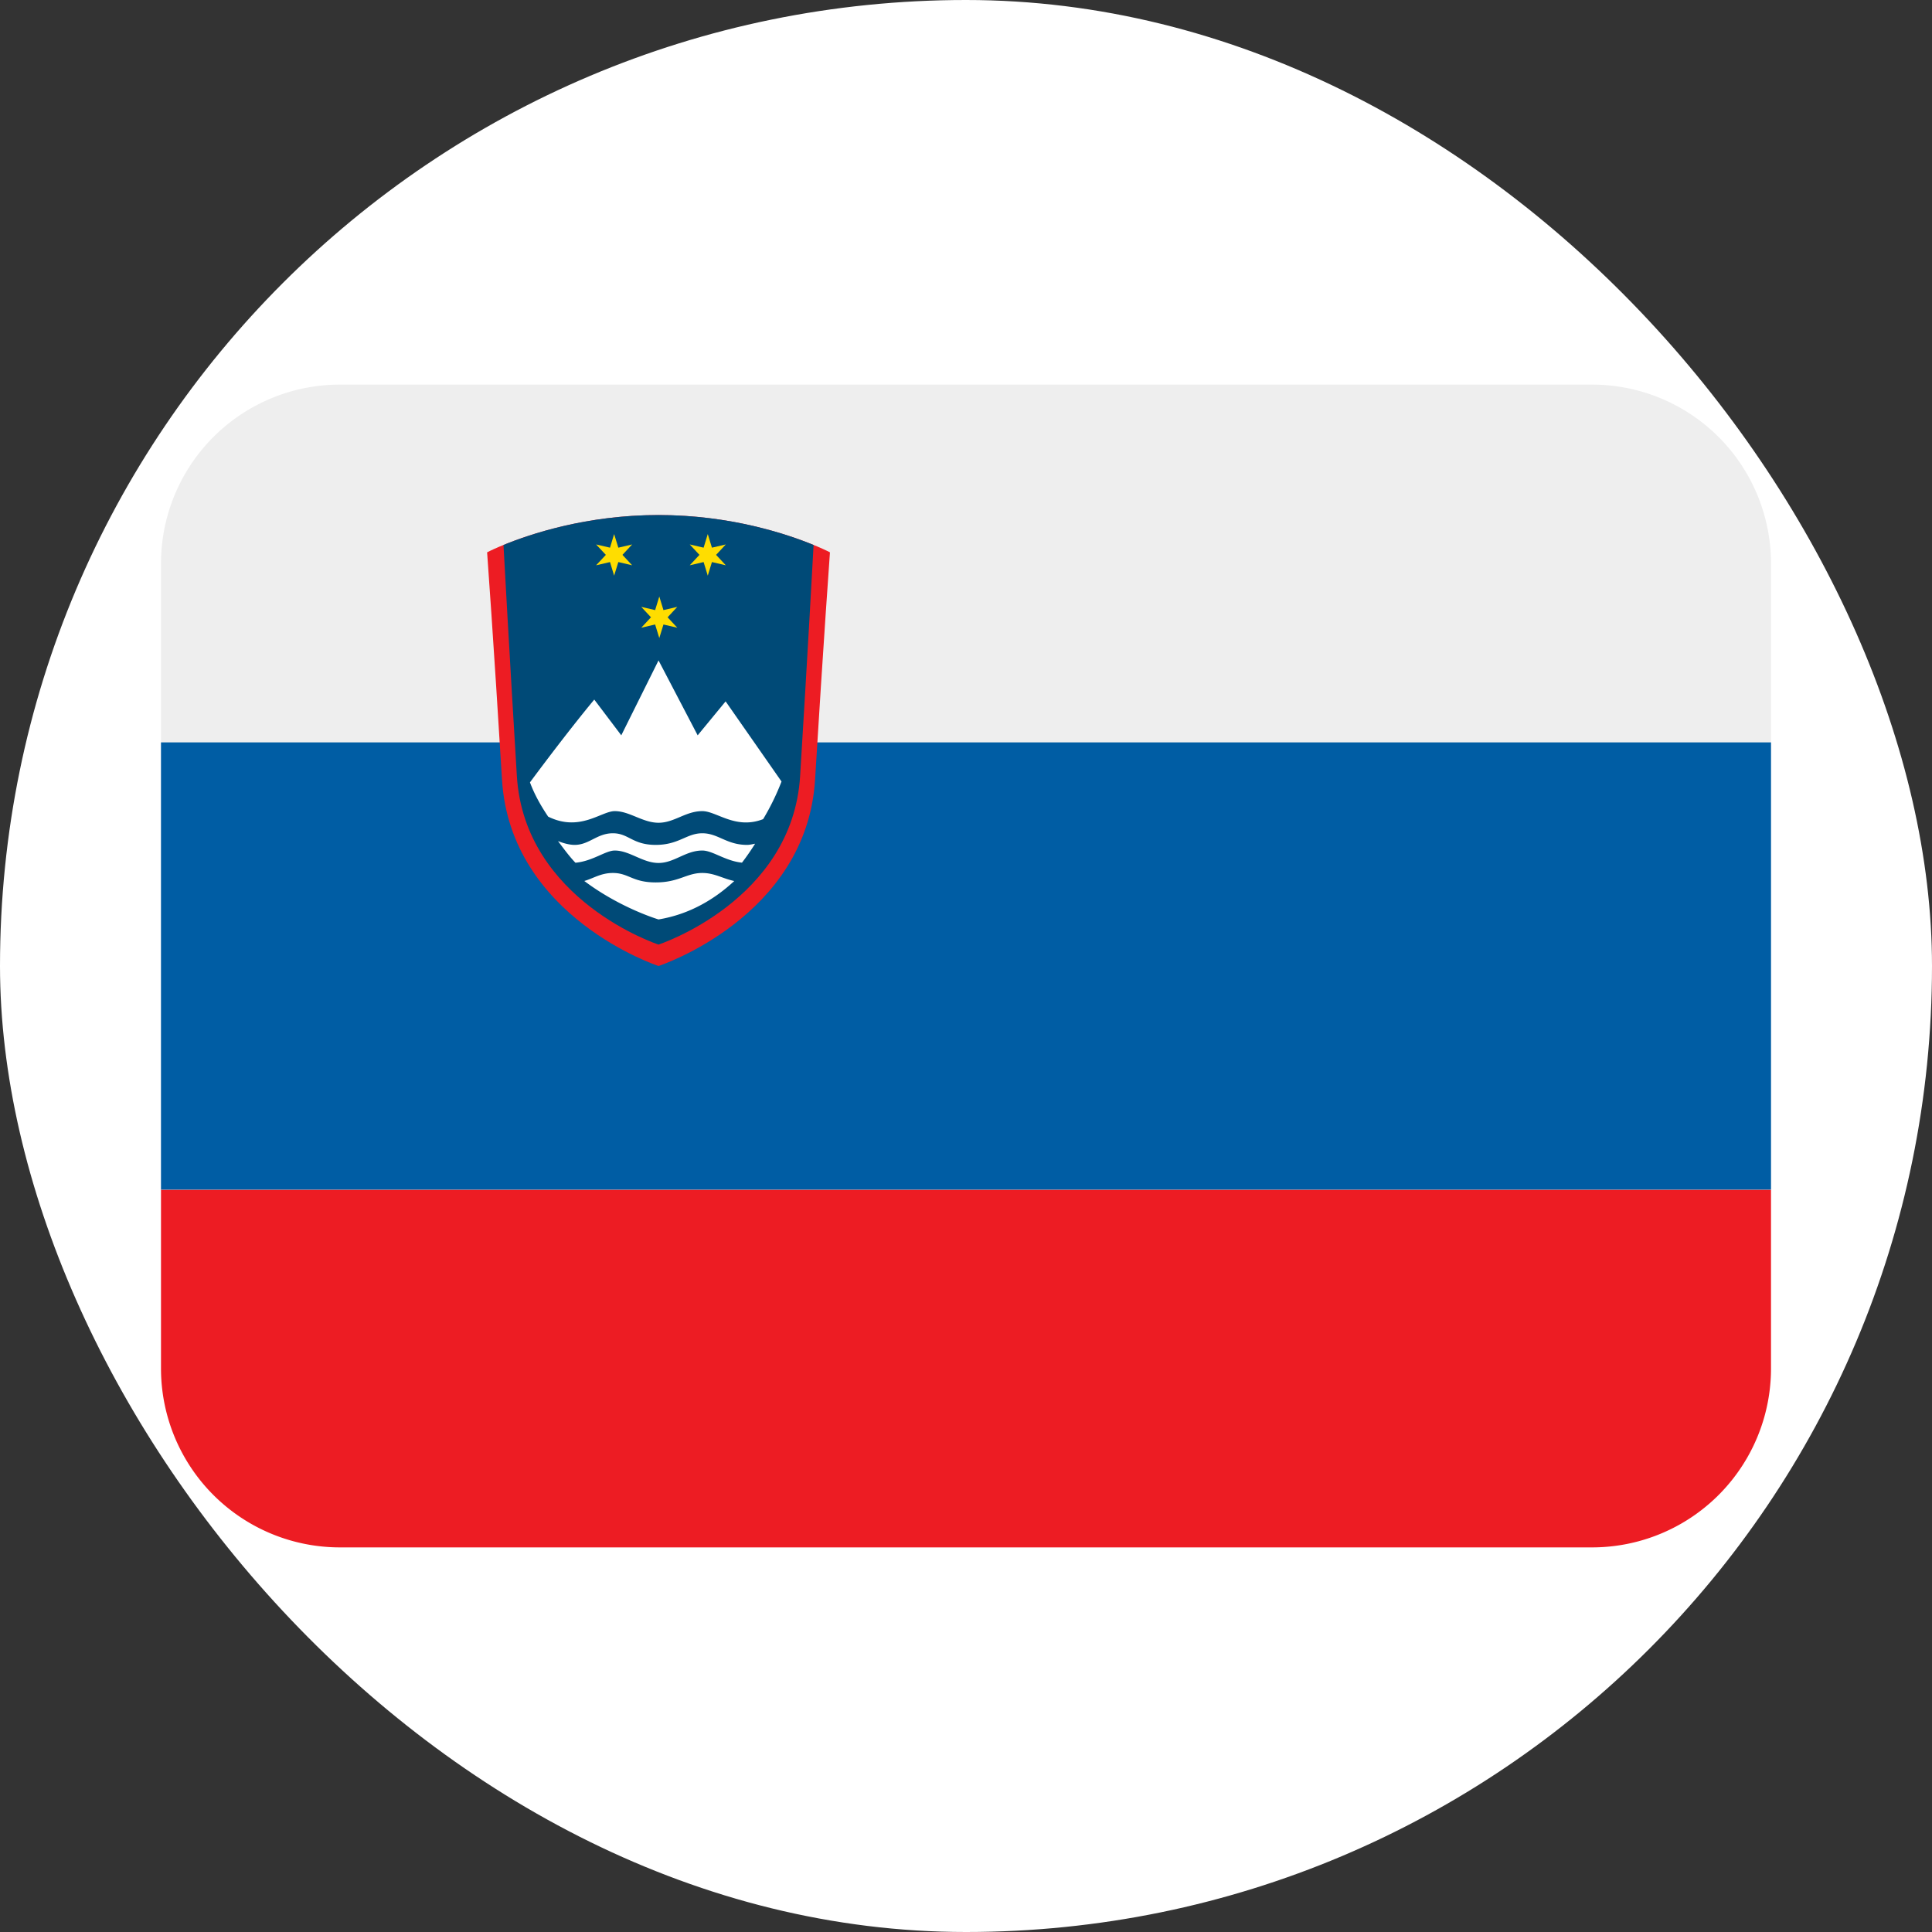
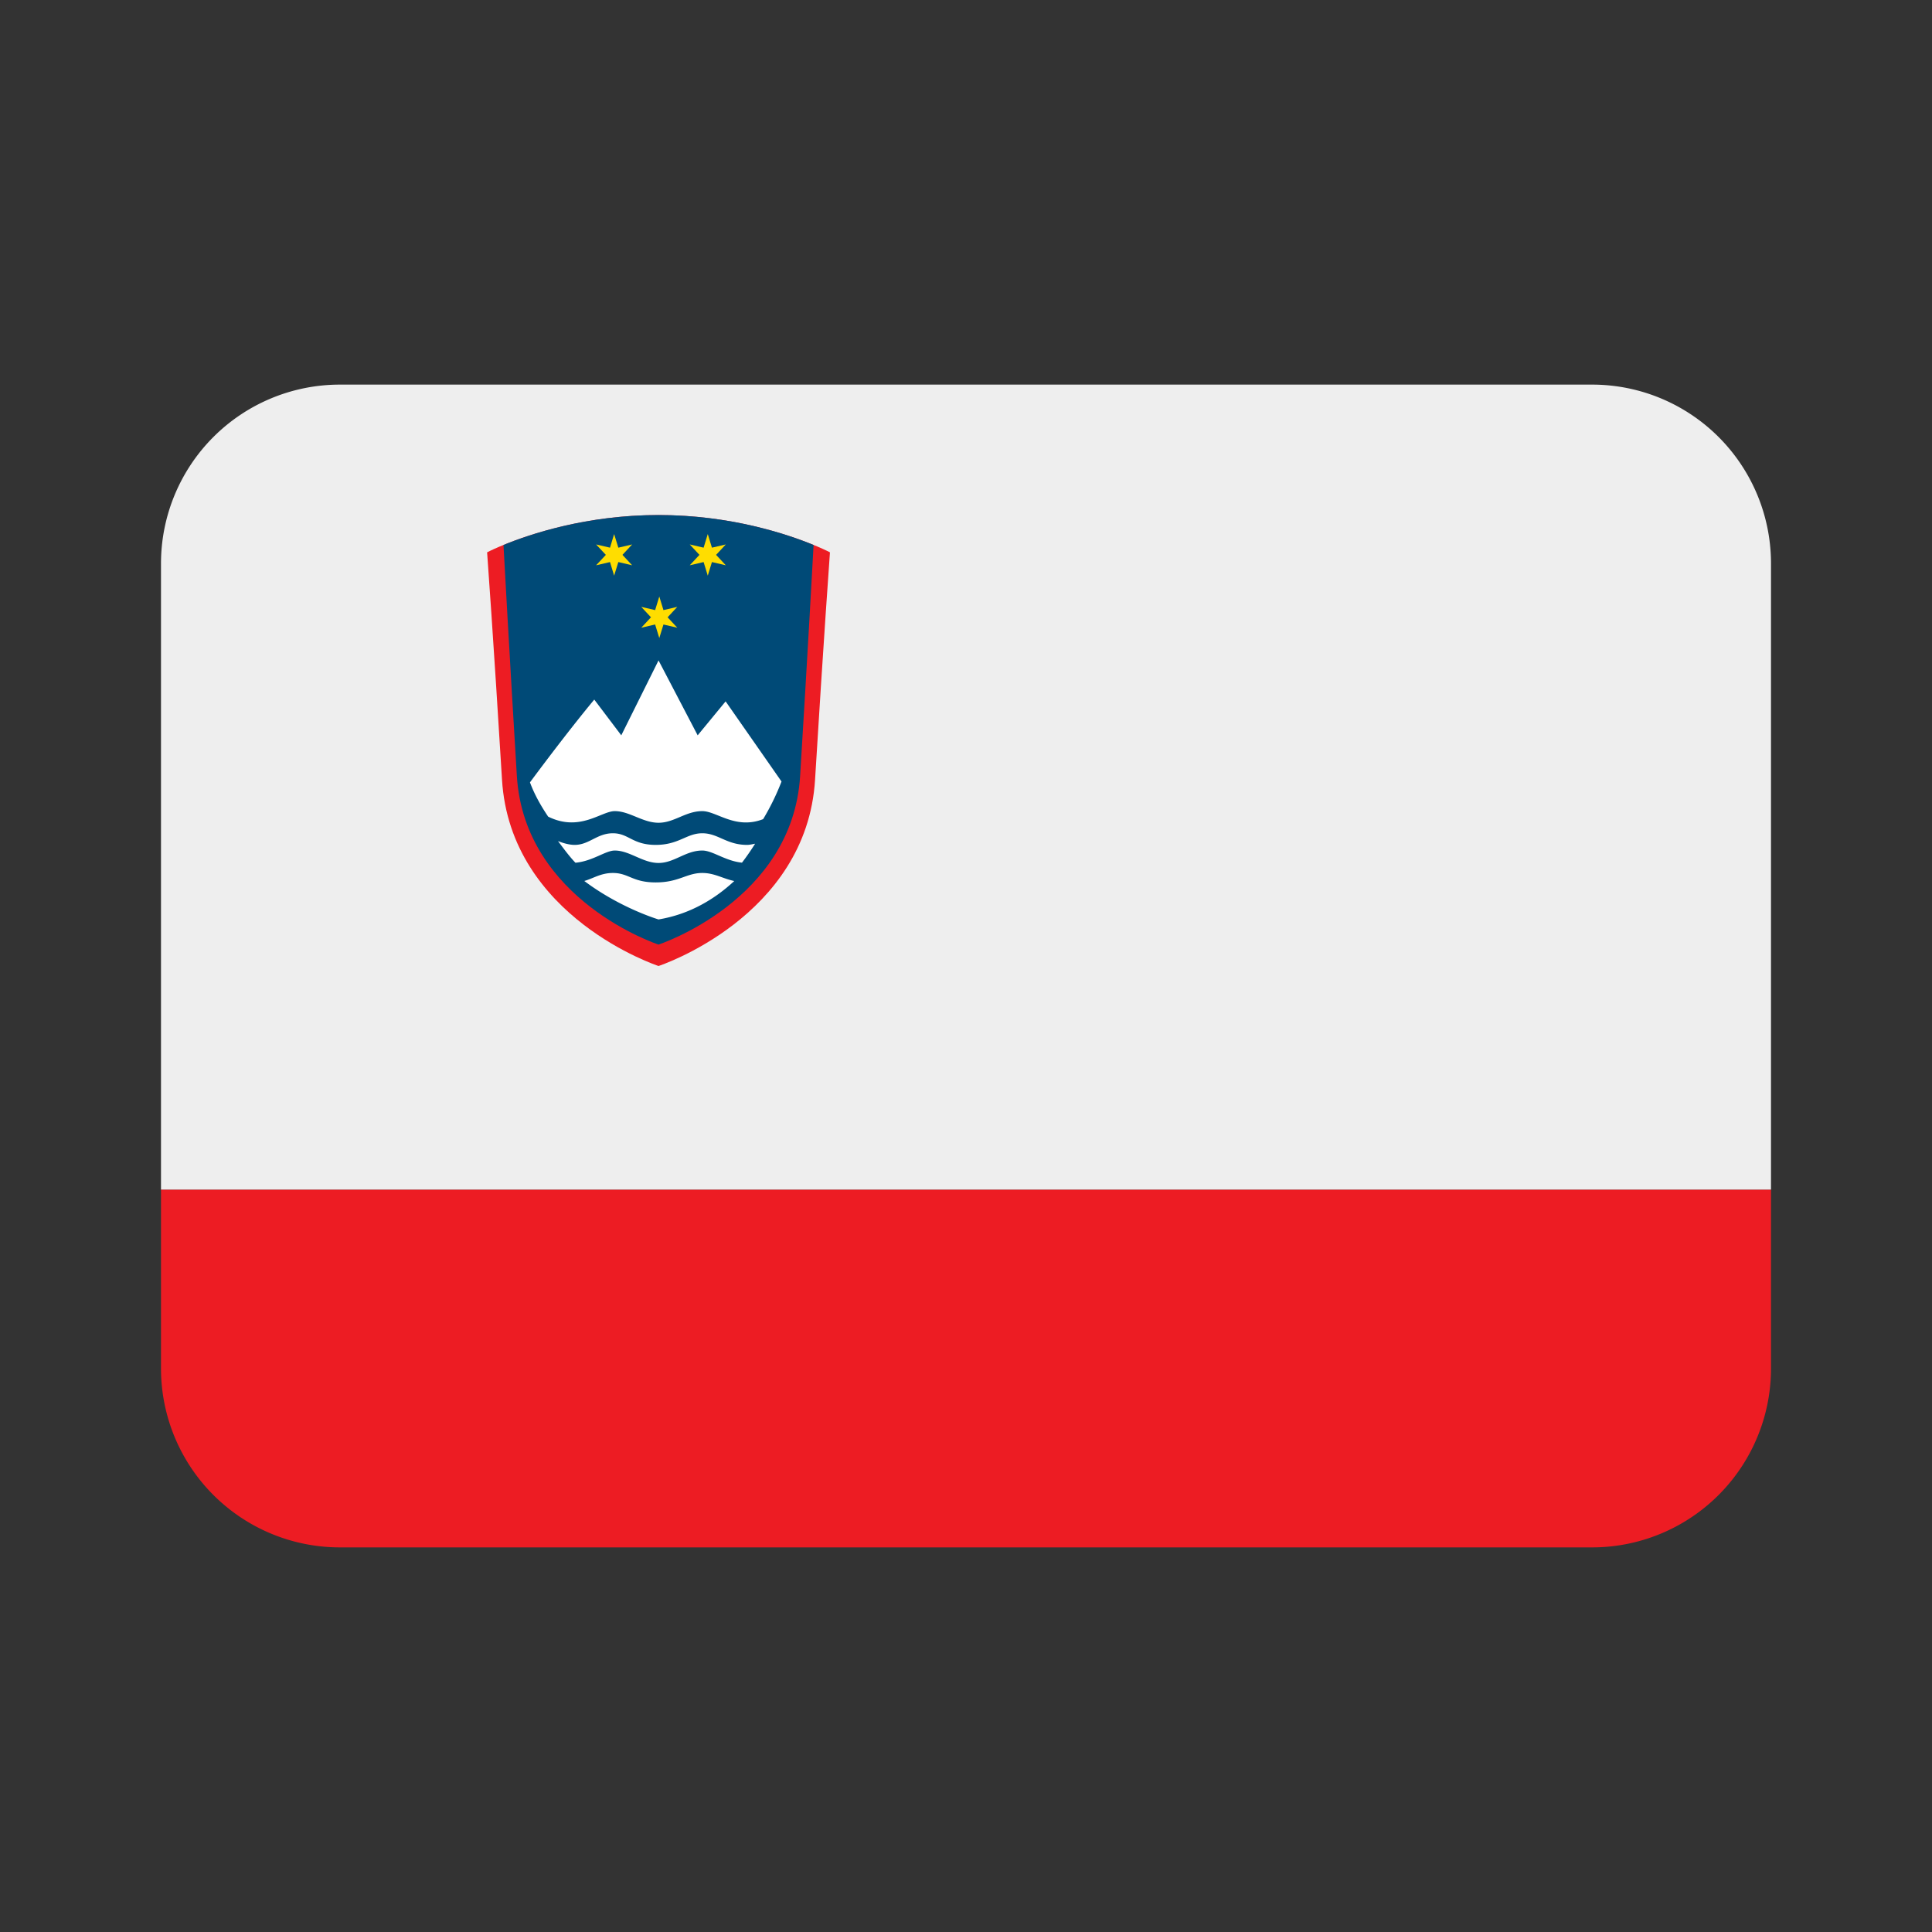
<svg xmlns="http://www.w3.org/2000/svg" width="800px" height="800px" viewBox="-3.6 -3.6 43.20 43.20" aria-hidden="true" role="img" class="iconify iconify--twemoji" preserveAspectRatio="xMidYMid meet" fill="#000000" transform="rotate(0)">
  <rect x="-3.6" y="-3.6" width="43.20" height="43.20" fill="#333333" stroke="none" />
  <g id="SVGRepo_bgCarrier" stroke-width="0">
-     <rect x="-3.6" y="-3.6" width="43.20" height="43.20" rx="21.6" fill="#ffffff" strokewidth="0" />
-   </g>
+     </g>
  <g id="SVGRepo_tracerCarrier" stroke-linecap="round" stroke-linejoin="round" />
  <g id="SVGRepo_iconCarrier">
    <path fill="#ED1C23" d="M36 27v-4H0v4a4 4 0 0 0 4 4h28a4 4 0 0 0 4-4z" />
    <path fill="#EEE" d="M36 23H0V9a4 4 0 0 1 4-4h28a4 4 0 0 1 4 4v14z" />
-     <path fill="#005DA4" d="M0 13h36v10H0z" />
    <path fill="#ED1C23" d="M11.125 7.917c-2.25 0-3.833.833-3.833.833s.146 2 .333 5.083s3.5 4.167 3.5 4.167s3.312-1.083 3.5-4.167s.333-5.083.333-5.083s-1.583-.833-3.833-.833z" />
    <path fill="#004A77" d="M14.592 8.586c-.588-.242-1.849-.67-3.467-.67s-2.879.428-3.467.67c.011.21.137 2.503.299 5.164c.17 2.791 3.167 3.771 3.167 3.771s2.998-.98 3.167-3.771c.164-2.66.29-4.954.301-5.164z" />
    <path fill="#FFF" d="M12.104 15.92c-.354 0-.521.211-1.042.211s-.604-.211-.958-.211c-.268 0-.434.12-.639.179c.812.61 1.66.86 1.66.86c.711-.118 1.27-.466 1.693-.859c-.269-.059-.445-.18-.714-.18zm-1.958-1.383c.333 0 .625.26.979.26s.604-.26.979-.26c.321 0 .743.419 1.36.179a5.41 5.41 0 0 0 .411-.841l-1.25-1.792l-.625.759l-.875-1.675l-.833 1.675l-.604-.799s-.542.643-1.438 1.851c.107.286.251.534.407.766c.709.35 1.187-.123 1.489-.123zm2.958.755c-.458 0-.646-.26-1-.26s-.521.26-1.042.26s-.604-.26-.958-.26s-.53.26-.854.26c-.117 0-.248-.036-.373-.085c.127.168.252.341.39.484c.386-.035.673-.273.879-.273c.333 0 .625.278.979.278s.604-.278.979-.278c.231 0 .516.235.887.271c.109-.142.205-.283.293-.423c-.058.009-.113.026-.18.026z" />
    <path fill="#FD0" d="M10.318 8.807l.217.233l-.309-.072l-.094.304l-.092-.304l-.311.072l.218-.233l-.218-.233l.311.072l.092-.304l.094.304l.309-.072zm2.094 0l.217.233l-.31-.072l-.093.304l-.093-.304l-.31.072l.217-.233l-.217-.233l.31.072l.093-.304l.093.304l.31-.072zm-1.084 1.396l.216.233l-.309-.072l-.093.303l-.093-.303l-.31.072l.217-.233l-.217-.233l.31.072l.093-.304l.093.304l.309-.072z" />
  </g>
</svg>